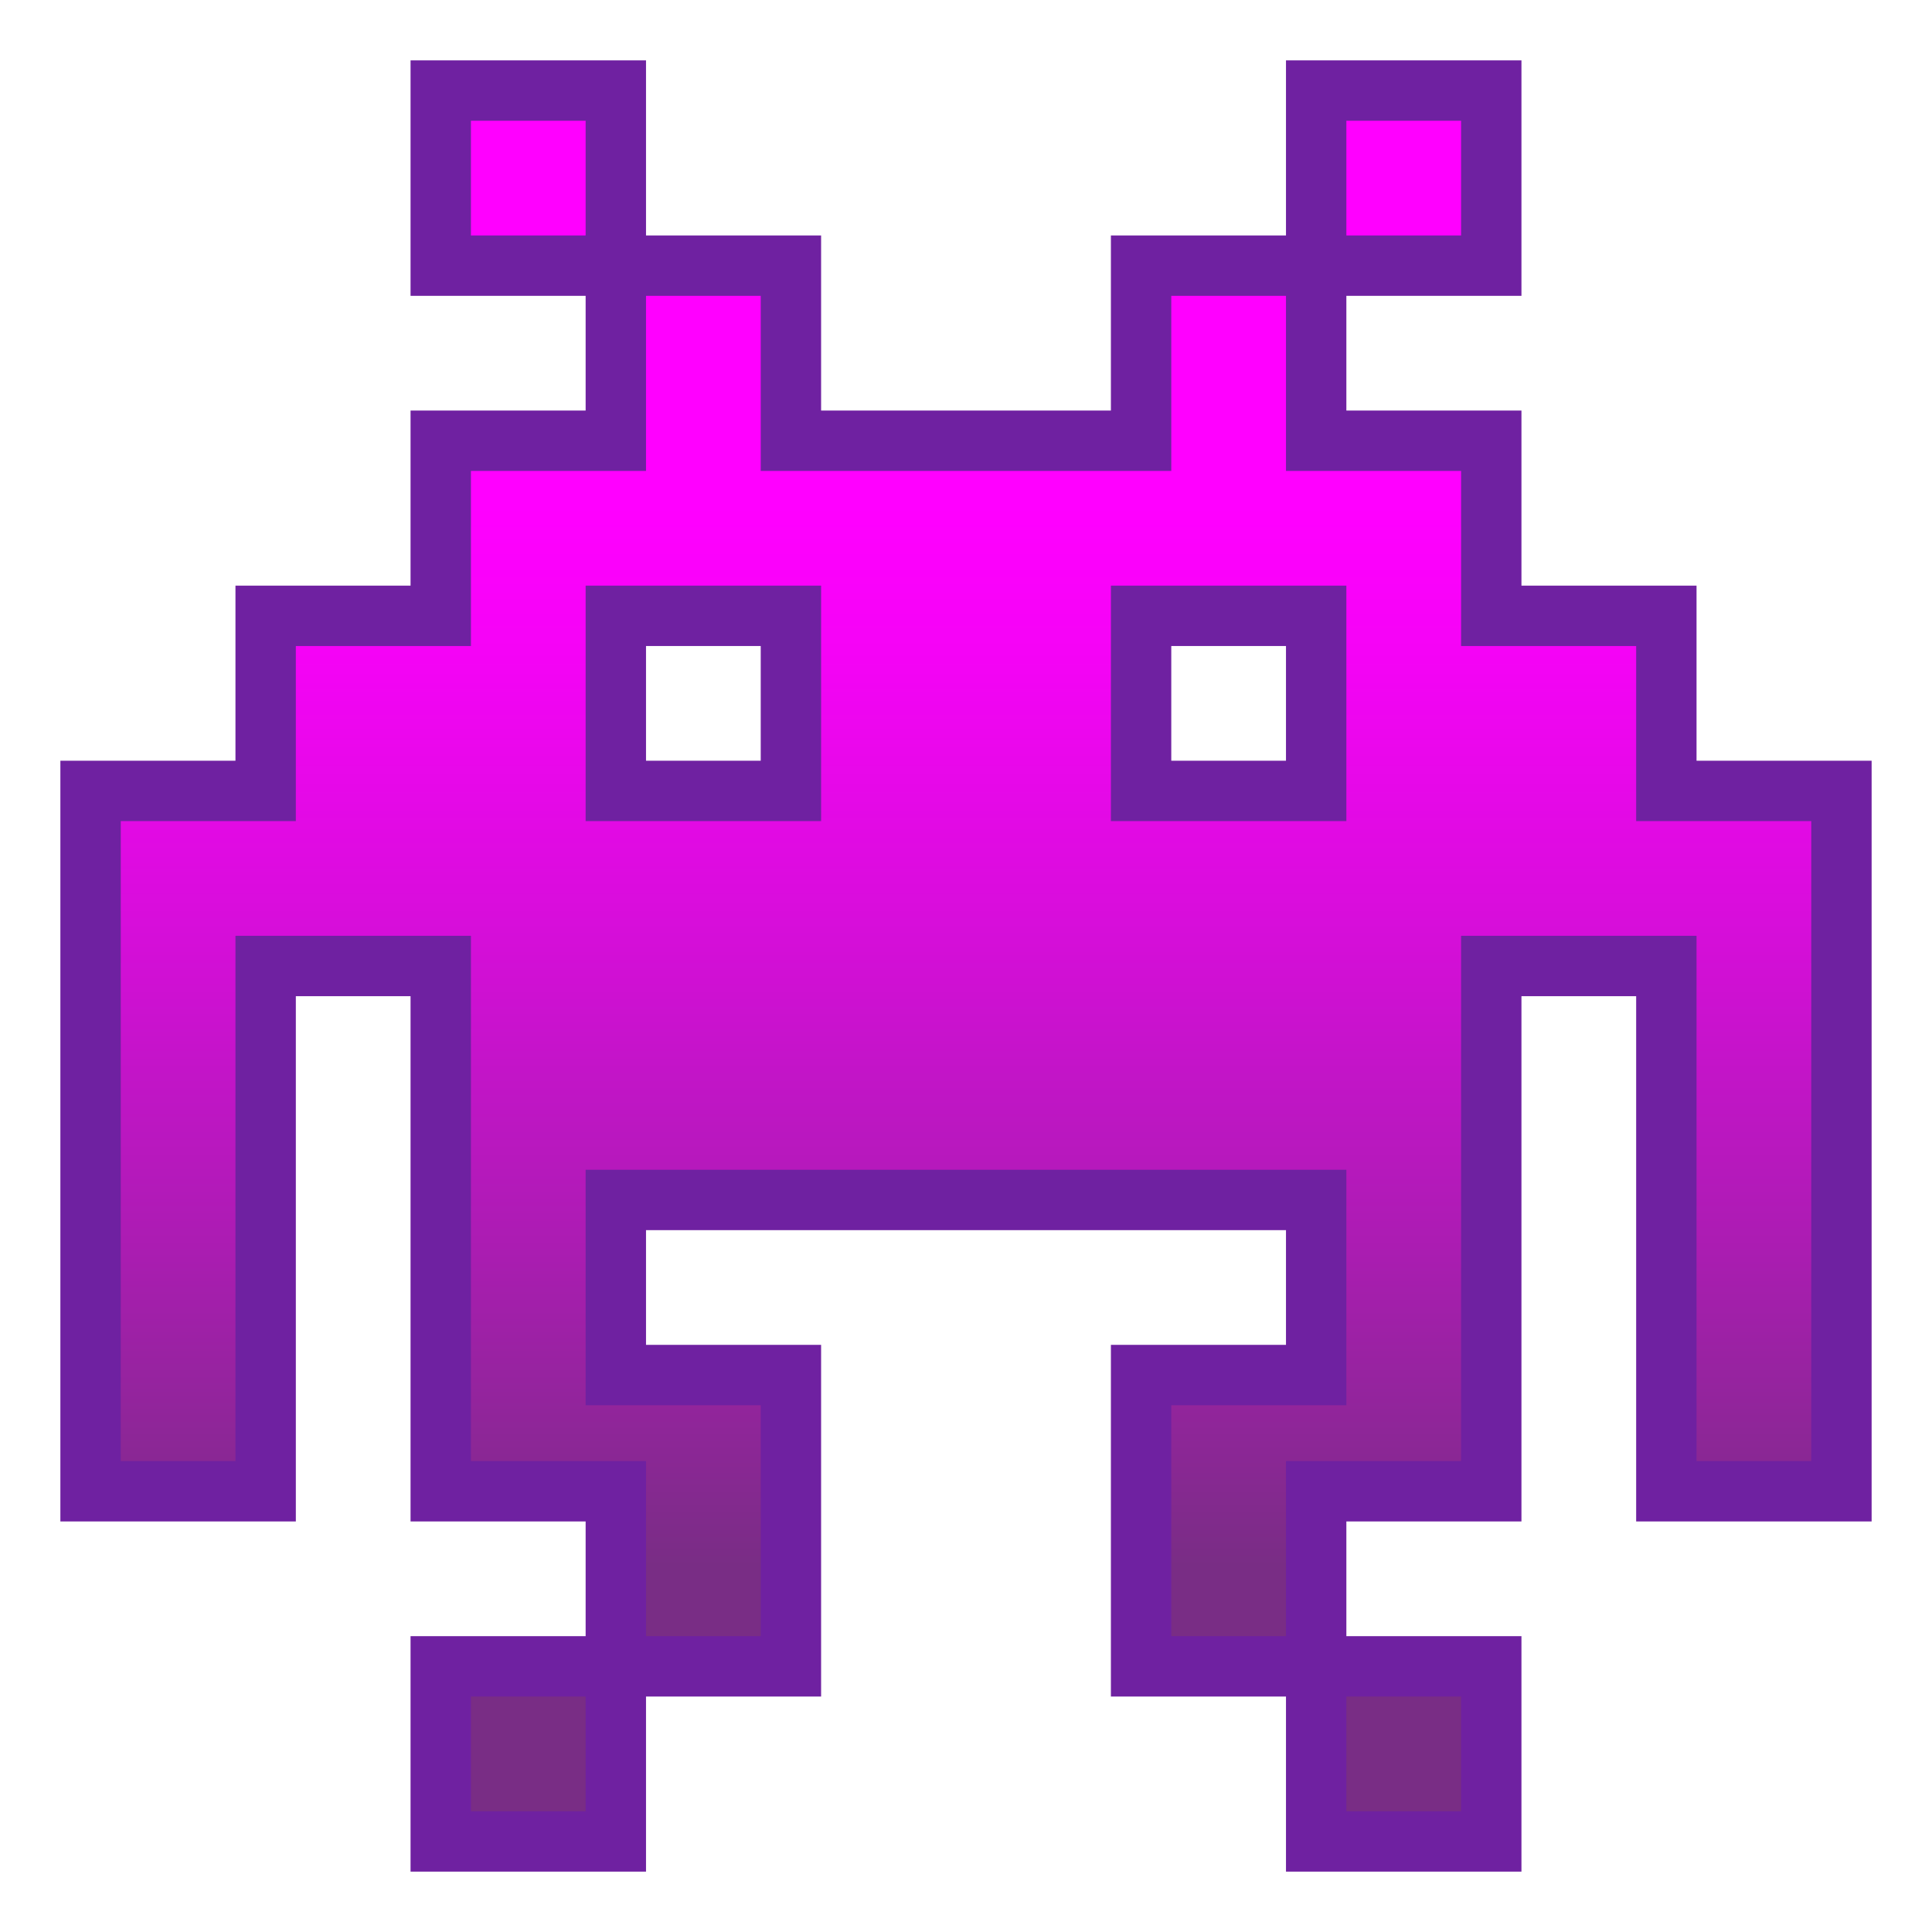
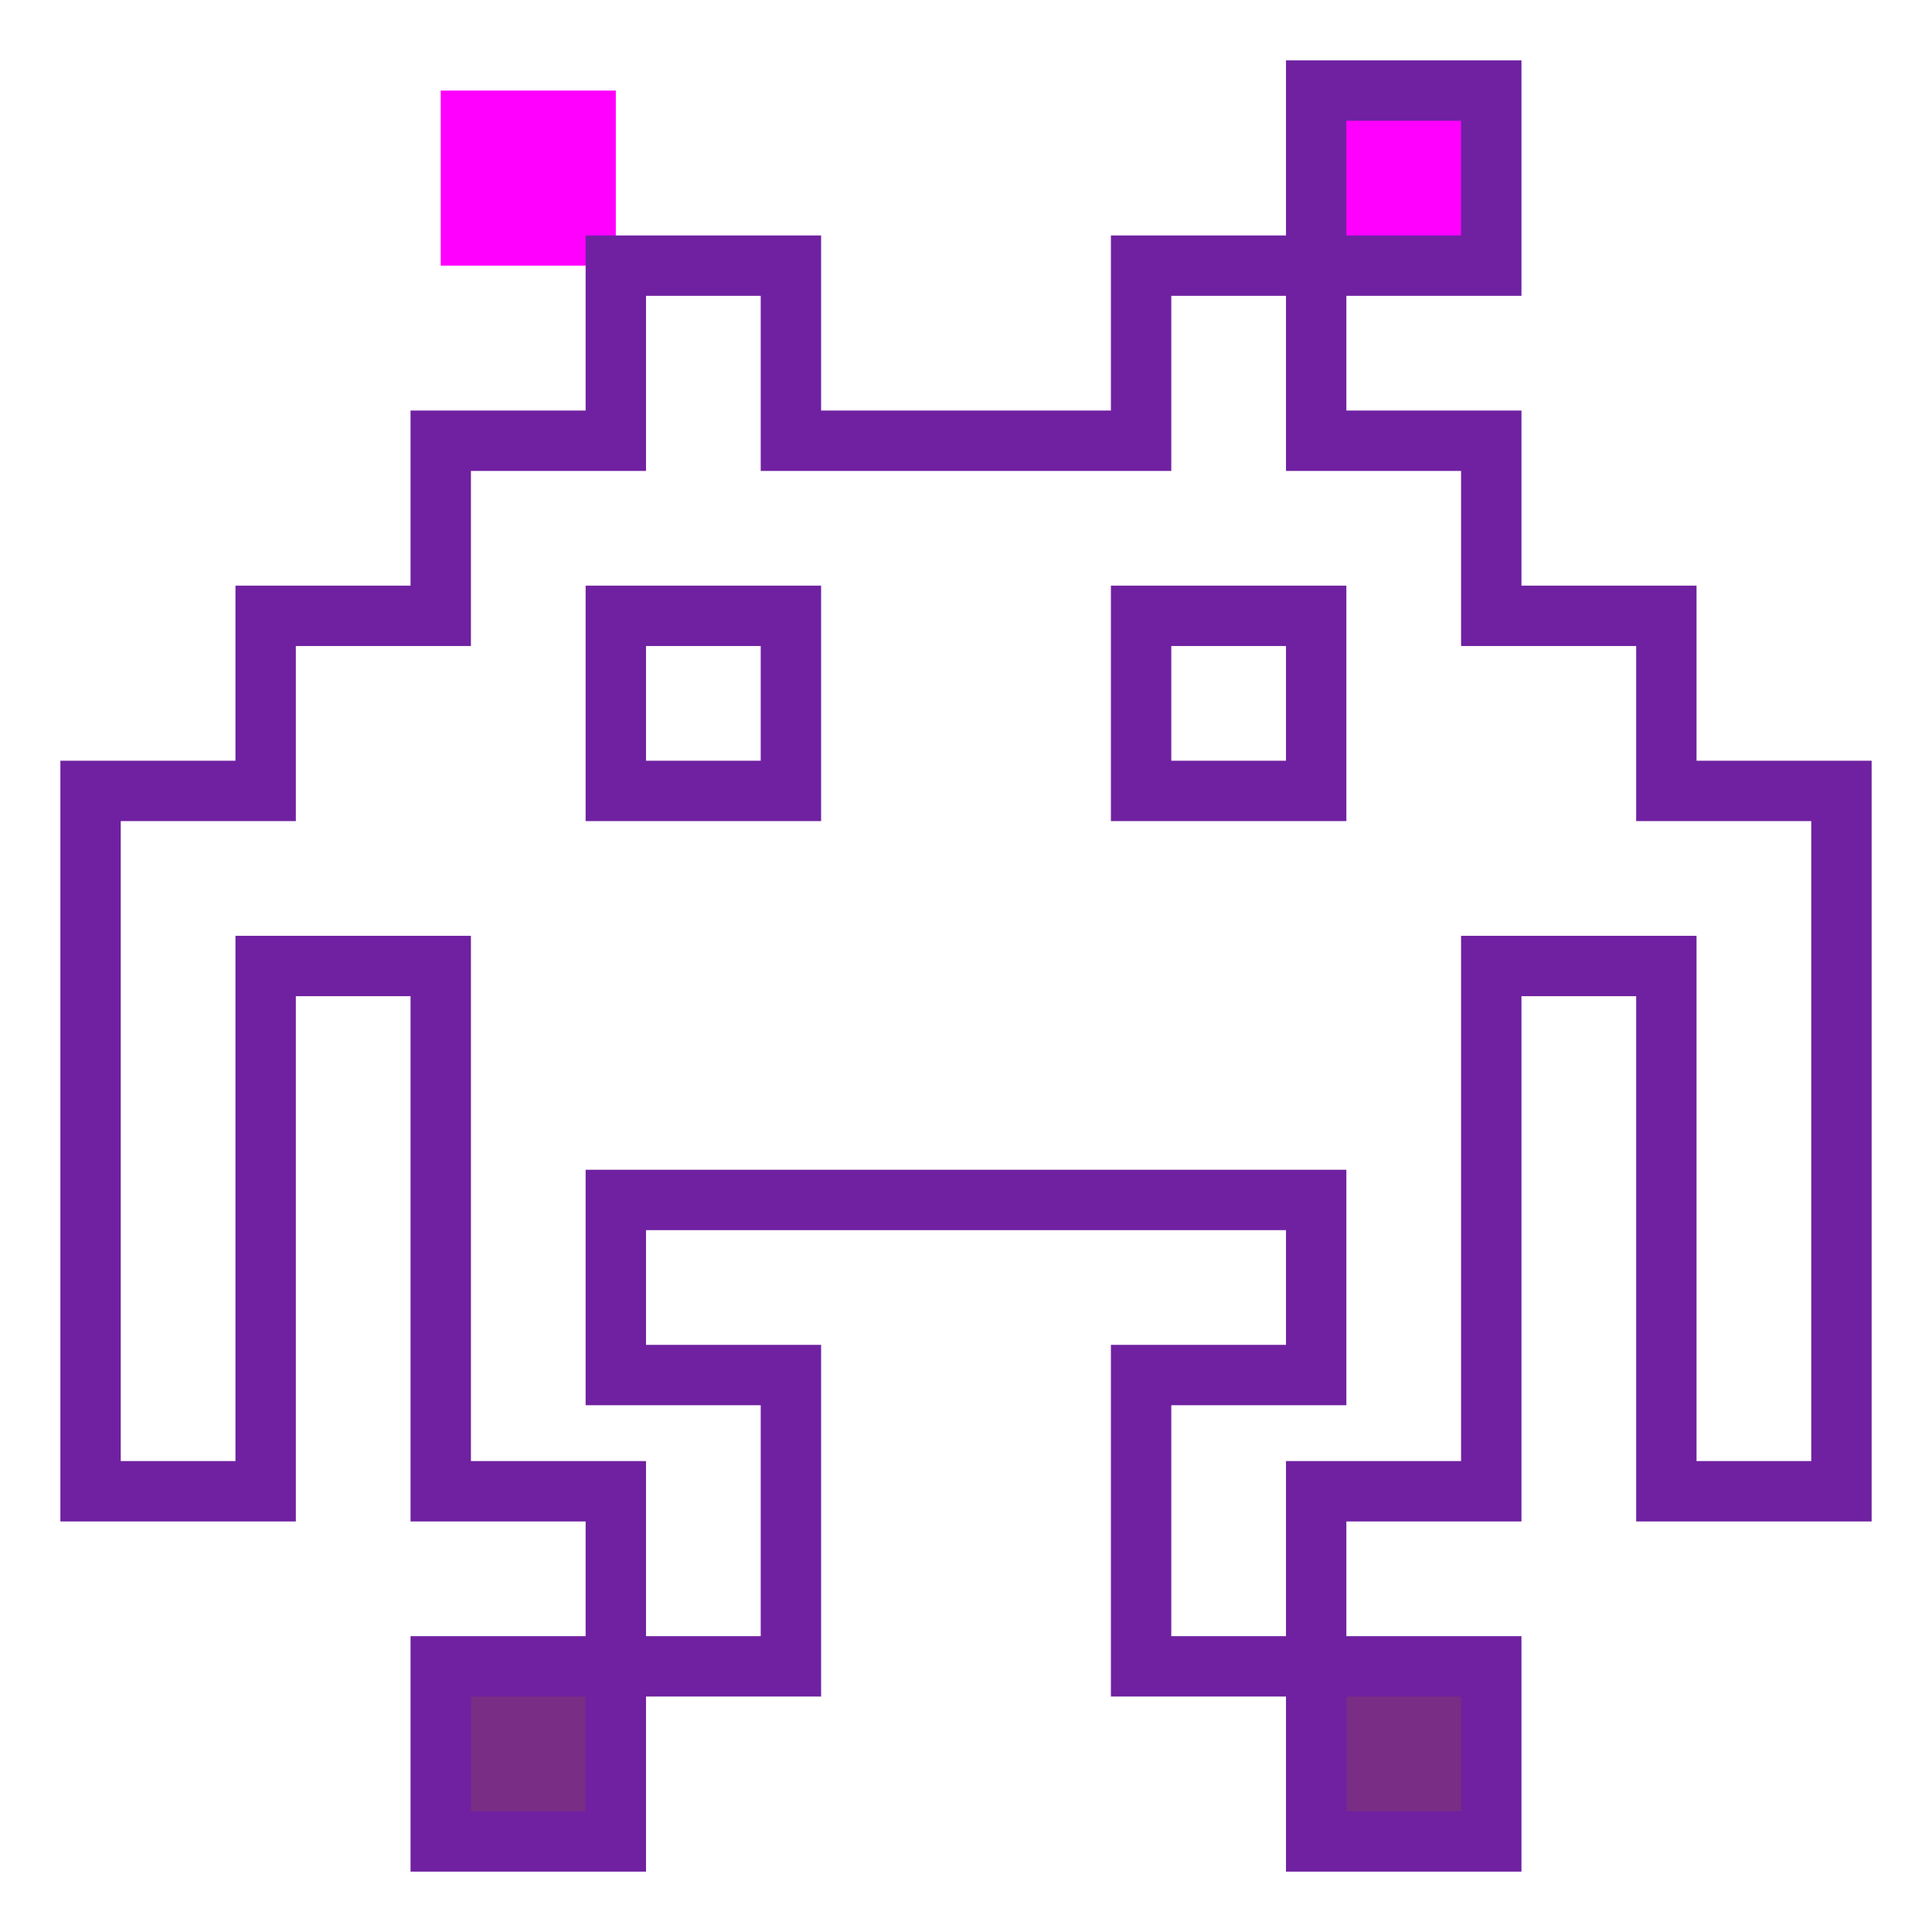
<svg xmlns="http://www.w3.org/2000/svg" style="enable-background:new 0 0 128 128" viewBox="0 0 128 128" xml:space="preserve">
  <linearGradient id="a" x1="29.2" x2="40.8" y1="830.09" y2="830.09" gradientTransform="translate(0 -713.89)" gradientUnits="userSpaceOnUse">
    <stop offset="0" style="stop-color:#40c0e7" />
    <stop offset="1" style="stop-color:#40c0e7" />
  </linearGradient>
  <path d="M29.2 110.4h11.6V122H29.2z" style="fill:url(#a)" />
  <linearGradient id="b" x1="29.2" x2="40.8" y1="725.69" y2="725.69" gradientTransform="translate(0 -713.89)" gradientUnits="userSpaceOnUse">
    <stop offset="0" style="stop-color:#f0f" />
    <stop offset="1" style="stop-color:#f0f" />
  </linearGradient>
  <path d="M29.2 6h11.6v11.6H29.2z" style="fill:url(#b)" />
  <linearGradient id="c" x1="87.2" x2="98.8" y1="830.09" y2="830.09" gradientTransform="translate(0 -713.89)" gradientUnits="userSpaceOnUse">
    <stop offset="0" style="stop-color:#40c0e7" />
    <stop offset="1" style="stop-color:#40c0e7" />
  </linearGradient>
  <path d="M87.2 110.4h11.6V122H87.2z" style="fill:url(#c)" />
  <linearGradient id="d" x1="64" x2="64" y1="824.29" y2="731.49" gradientTransform="translate(0 -713.89)" gradientUnits="userSpaceOnUse">
    <stop offset=".072" style="stop-color:#792d85" />
    <stop offset=".305" style="stop-color:#ac1cb3" />
    <stop offset=".542" style="stop-color:#d90ddc" />
    <stop offset=".725" style="stop-color:#f503f6" />
    <stop offset=".831" style="stop-color:#f0f" />
  </linearGradient>
-   <path d="M110.4 52.4V40.8H98.8V29.2H87.2V17.6H75.6v11.6H52.4V17.6H40.8v11.6H29.2v11.6H17.6v11.6H6v46.4h11.6V64h11.6v34.8h11.6v11.6h11.6V91.1H40.8V79.5h46.4v11.6H75.6v19.3h11.6V98.8h11.6V64h11.6v34.8H122V52.4h-11.6zM40.8 40.8h11.6v11.6H40.8V40.8zm46.4 11.6H75.6V40.8h11.6v11.6z" style="fill:url(#d)" />
  <linearGradient id="e" x1="87.2" x2="98.8" y1="725.69" y2="725.69" gradientTransform="translate(0 -713.89)" gradientUnits="userSpaceOnUse">
    <stop offset="0" style="stop-color:#f0f" />
    <stop offset="1" style="stop-color:#f0f" />
  </linearGradient>
  <path d="M87.2 6h11.6v11.6H87.2z" style="fill:url(#e)" />
  <path d="M29.2 110.4h11.6V122H29.2z" style="fill:#792d85;stroke:#6f21a1;stroke-width:4;stroke-miterlimit:10" />
-   <path d="M29.2 6h11.6v11.6H29.2z" style="fill:none;stroke:#6f21a1;stroke-width:4;stroke-miterlimit:10" />
  <path d="M87.2 110.4h11.6V122H87.2z" style="fill:#792d85;stroke:#6f21a1;stroke-width:4;stroke-miterlimit:10" />
  <path d="M110.4 52.4V40.8H98.8V29.2H87.2V17.6H75.6v11.6H52.4V17.6H40.8v11.6H29.2v11.6H17.6v11.6H6v46.4h11.6V64h11.6v34.8h11.6v11.6h11.6V91.1H40.8V79.5h46.4v11.6H75.6v19.3h11.6V98.8h11.6V64h11.6v34.8H122V52.4h-11.6zM40.8 40.8h11.6v11.6H40.8V40.8zm46.4 11.6H75.6V40.8h11.6v11.6zm0-46.4h11.6v11.6H87.2z" style="fill:none;stroke:#6f21a1;stroke-width:4;stroke-miterlimit:10" />
</svg>